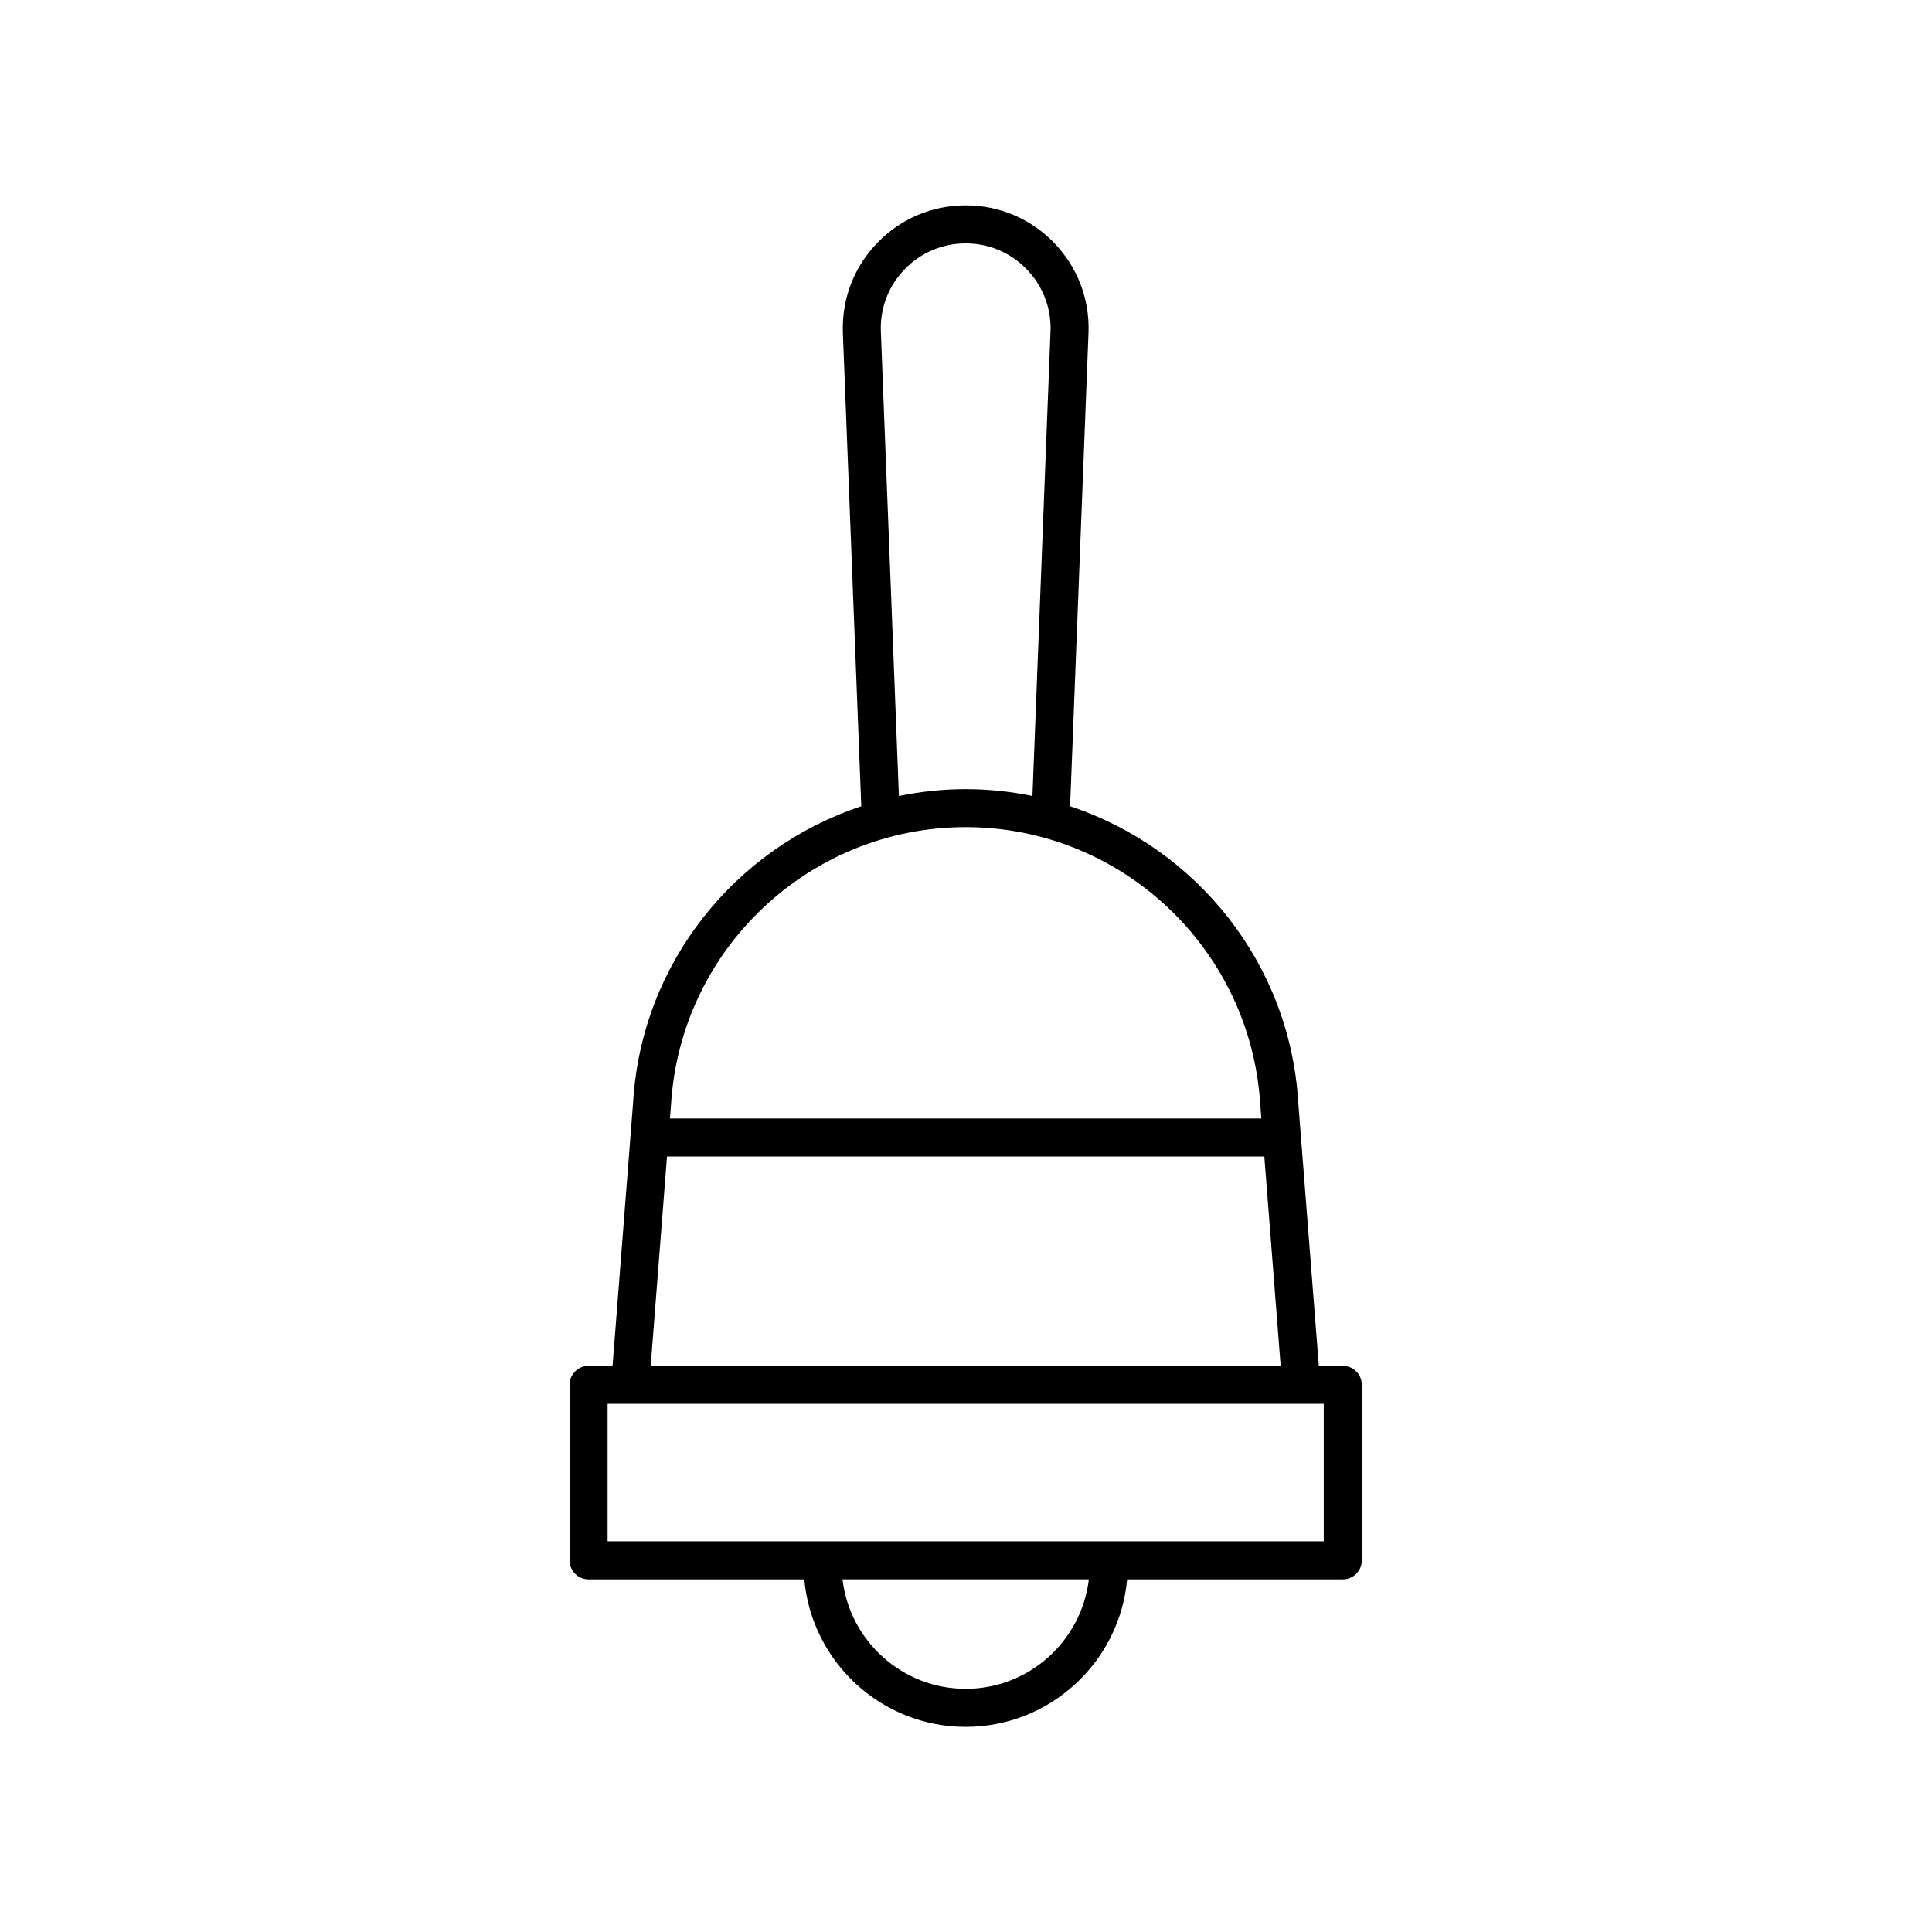
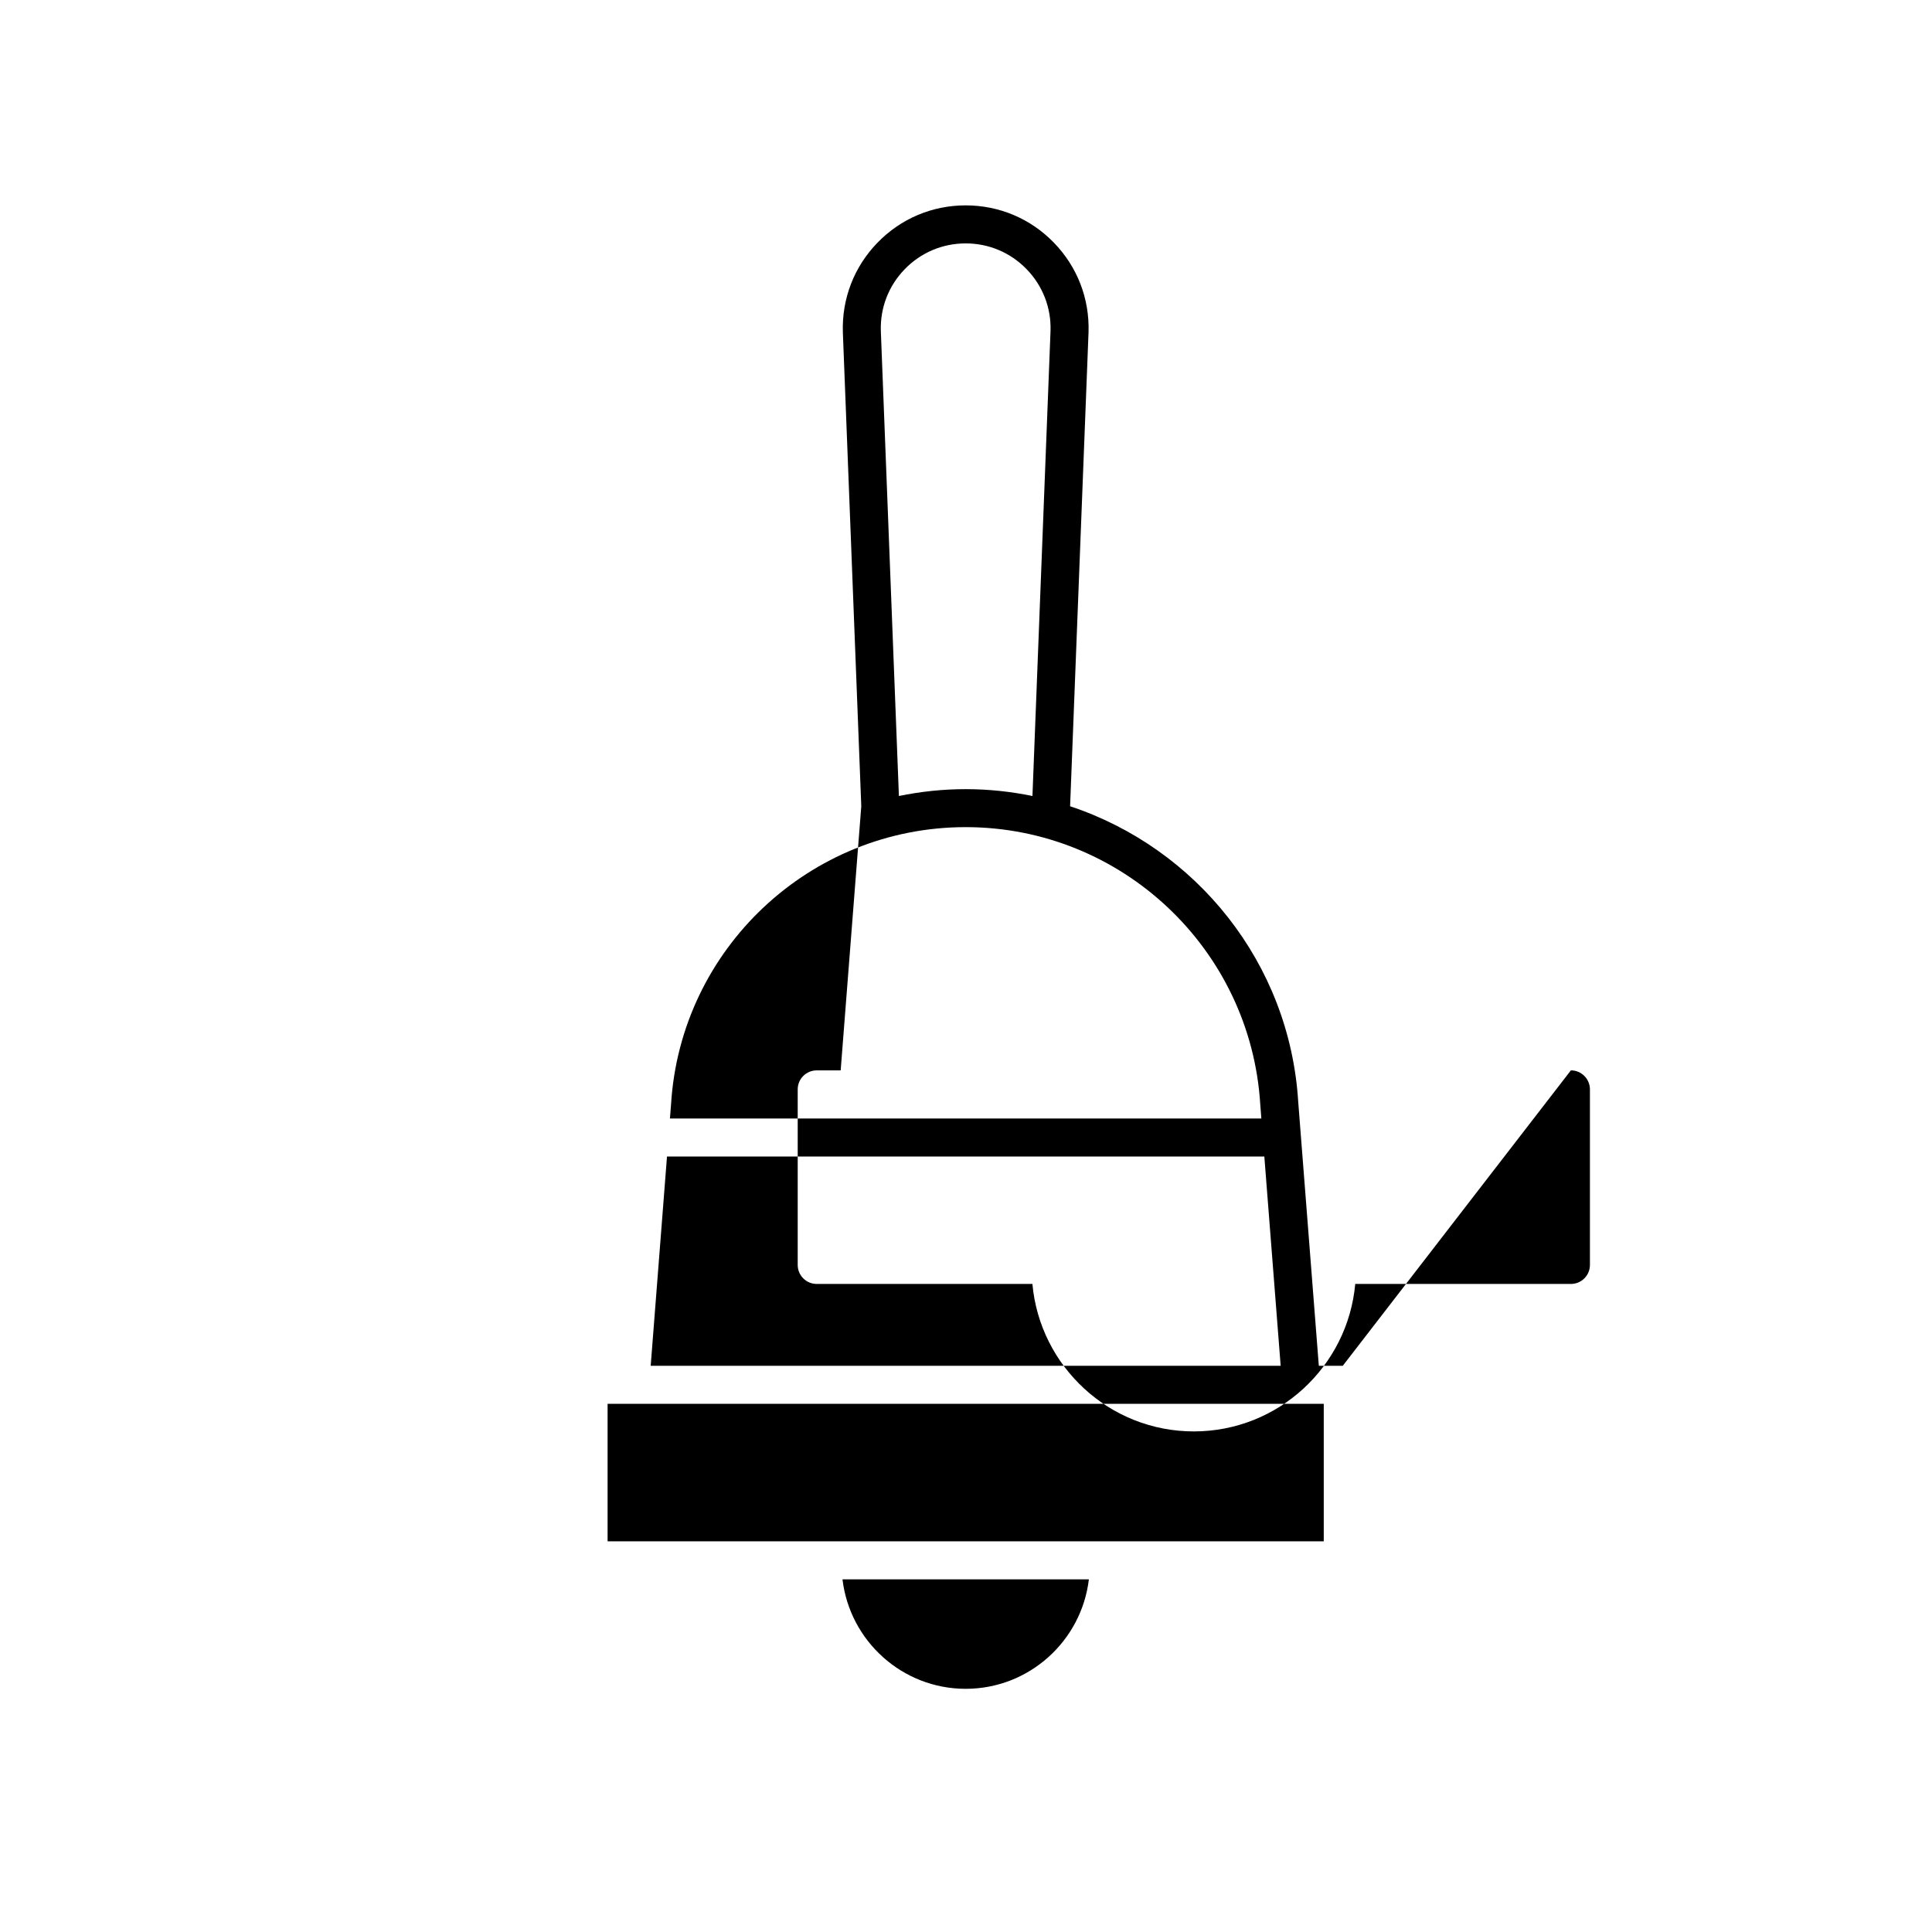
<svg xmlns="http://www.w3.org/2000/svg" fill="#000000" width="800px" height="800px" version="1.1" viewBox="144 144 512 512">
-   <path d="m499.85 505.95h-6.348l-5.457-69.902c-2.246-36.859-27.07-67.309-60.457-78.383l4.887-125.68c0.27-8.883-2.988-17.285-9.176-23.668-6.188-6.379-14.492-9.891-23.379-9.891-8.891 0-17.191 3.512-23.383 9.895-6.188 6.379-9.445 14.781-9.172 23.711l4.883 125.64c-33.387 11.07-58.211 41.508-60.453 78.297l-5.461 69.988h-6.348c-2.781 0-5.039 2.254-5.039 5.039v46.52c0 2.781 2.254 5.039 5.039 5.039h57.16c1.977 21.875 20.395 39.082 42.777 39.082s40.801-17.207 42.777-39.082h57.156c2.781 0 5.039-2.254 5.039-5.039v-46.52c-0.008-2.789-2.266-5.043-5.047-5.043zm-122.42-274.27c-0.188-6.137 2.062-11.941 6.336-16.344 4.277-4.41 10.012-6.832 16.148-6.832 6.137 0 11.871 2.426 16.148 6.832 4.273 4.406 6.523 10.211 6.34 16.301l-4.793 123.31c-5.727-1.172-11.641-1.816-17.695-1.816-6.055 0-11.969 0.645-17.695 1.816zm22.484 131.52c41.27 0 75.562 32.266 78.074 73.543l0.285 3.672h-156.73l0.293-3.758c2.512-41.191 36.805-73.457 78.074-73.457zm-79.152 87.293h158.3l4.328 55.457h-166.95zm79.152 141.06c-16.82 0-30.711-12.695-32.645-29.008h65.293c-1.938 16.312-15.828 29.008-32.648 29.008zm94.895-39.082h-189.79v-36.445h189.79z" />
+   <path d="m499.85 505.95h-6.348l-5.457-69.902c-2.246-36.859-27.07-67.309-60.457-78.383l4.887-125.68c0.27-8.883-2.988-17.285-9.176-23.668-6.188-6.379-14.492-9.891-23.379-9.891-8.891 0-17.191 3.512-23.383 9.895-6.188 6.379-9.445 14.781-9.172 23.711l4.883 125.64l-5.461 69.988h-6.348c-2.781 0-5.039 2.254-5.039 5.039v46.52c0 2.781 2.254 5.039 5.039 5.039h57.16c1.977 21.875 20.395 39.082 42.777 39.082s40.801-17.207 42.777-39.082h57.156c2.781 0 5.039-2.254 5.039-5.039v-46.52c-0.008-2.789-2.266-5.043-5.047-5.043zm-122.42-274.27c-0.188-6.137 2.062-11.941 6.336-16.344 4.277-4.41 10.012-6.832 16.148-6.832 6.137 0 11.871 2.426 16.148 6.832 4.273 4.406 6.523 10.211 6.34 16.301l-4.793 123.31c-5.727-1.172-11.641-1.816-17.695-1.816-6.055 0-11.969 0.645-17.695 1.816zm22.484 131.52c41.27 0 75.562 32.266 78.074 73.543l0.285 3.672h-156.73l0.293-3.758c2.512-41.191 36.805-73.457 78.074-73.457zm-79.152 87.293h158.3l4.328 55.457h-166.95zm79.152 141.06c-16.82 0-30.711-12.695-32.645-29.008h65.293c-1.938 16.312-15.828 29.008-32.648 29.008zm94.895-39.082h-189.79v-36.445h189.79z" />
</svg>